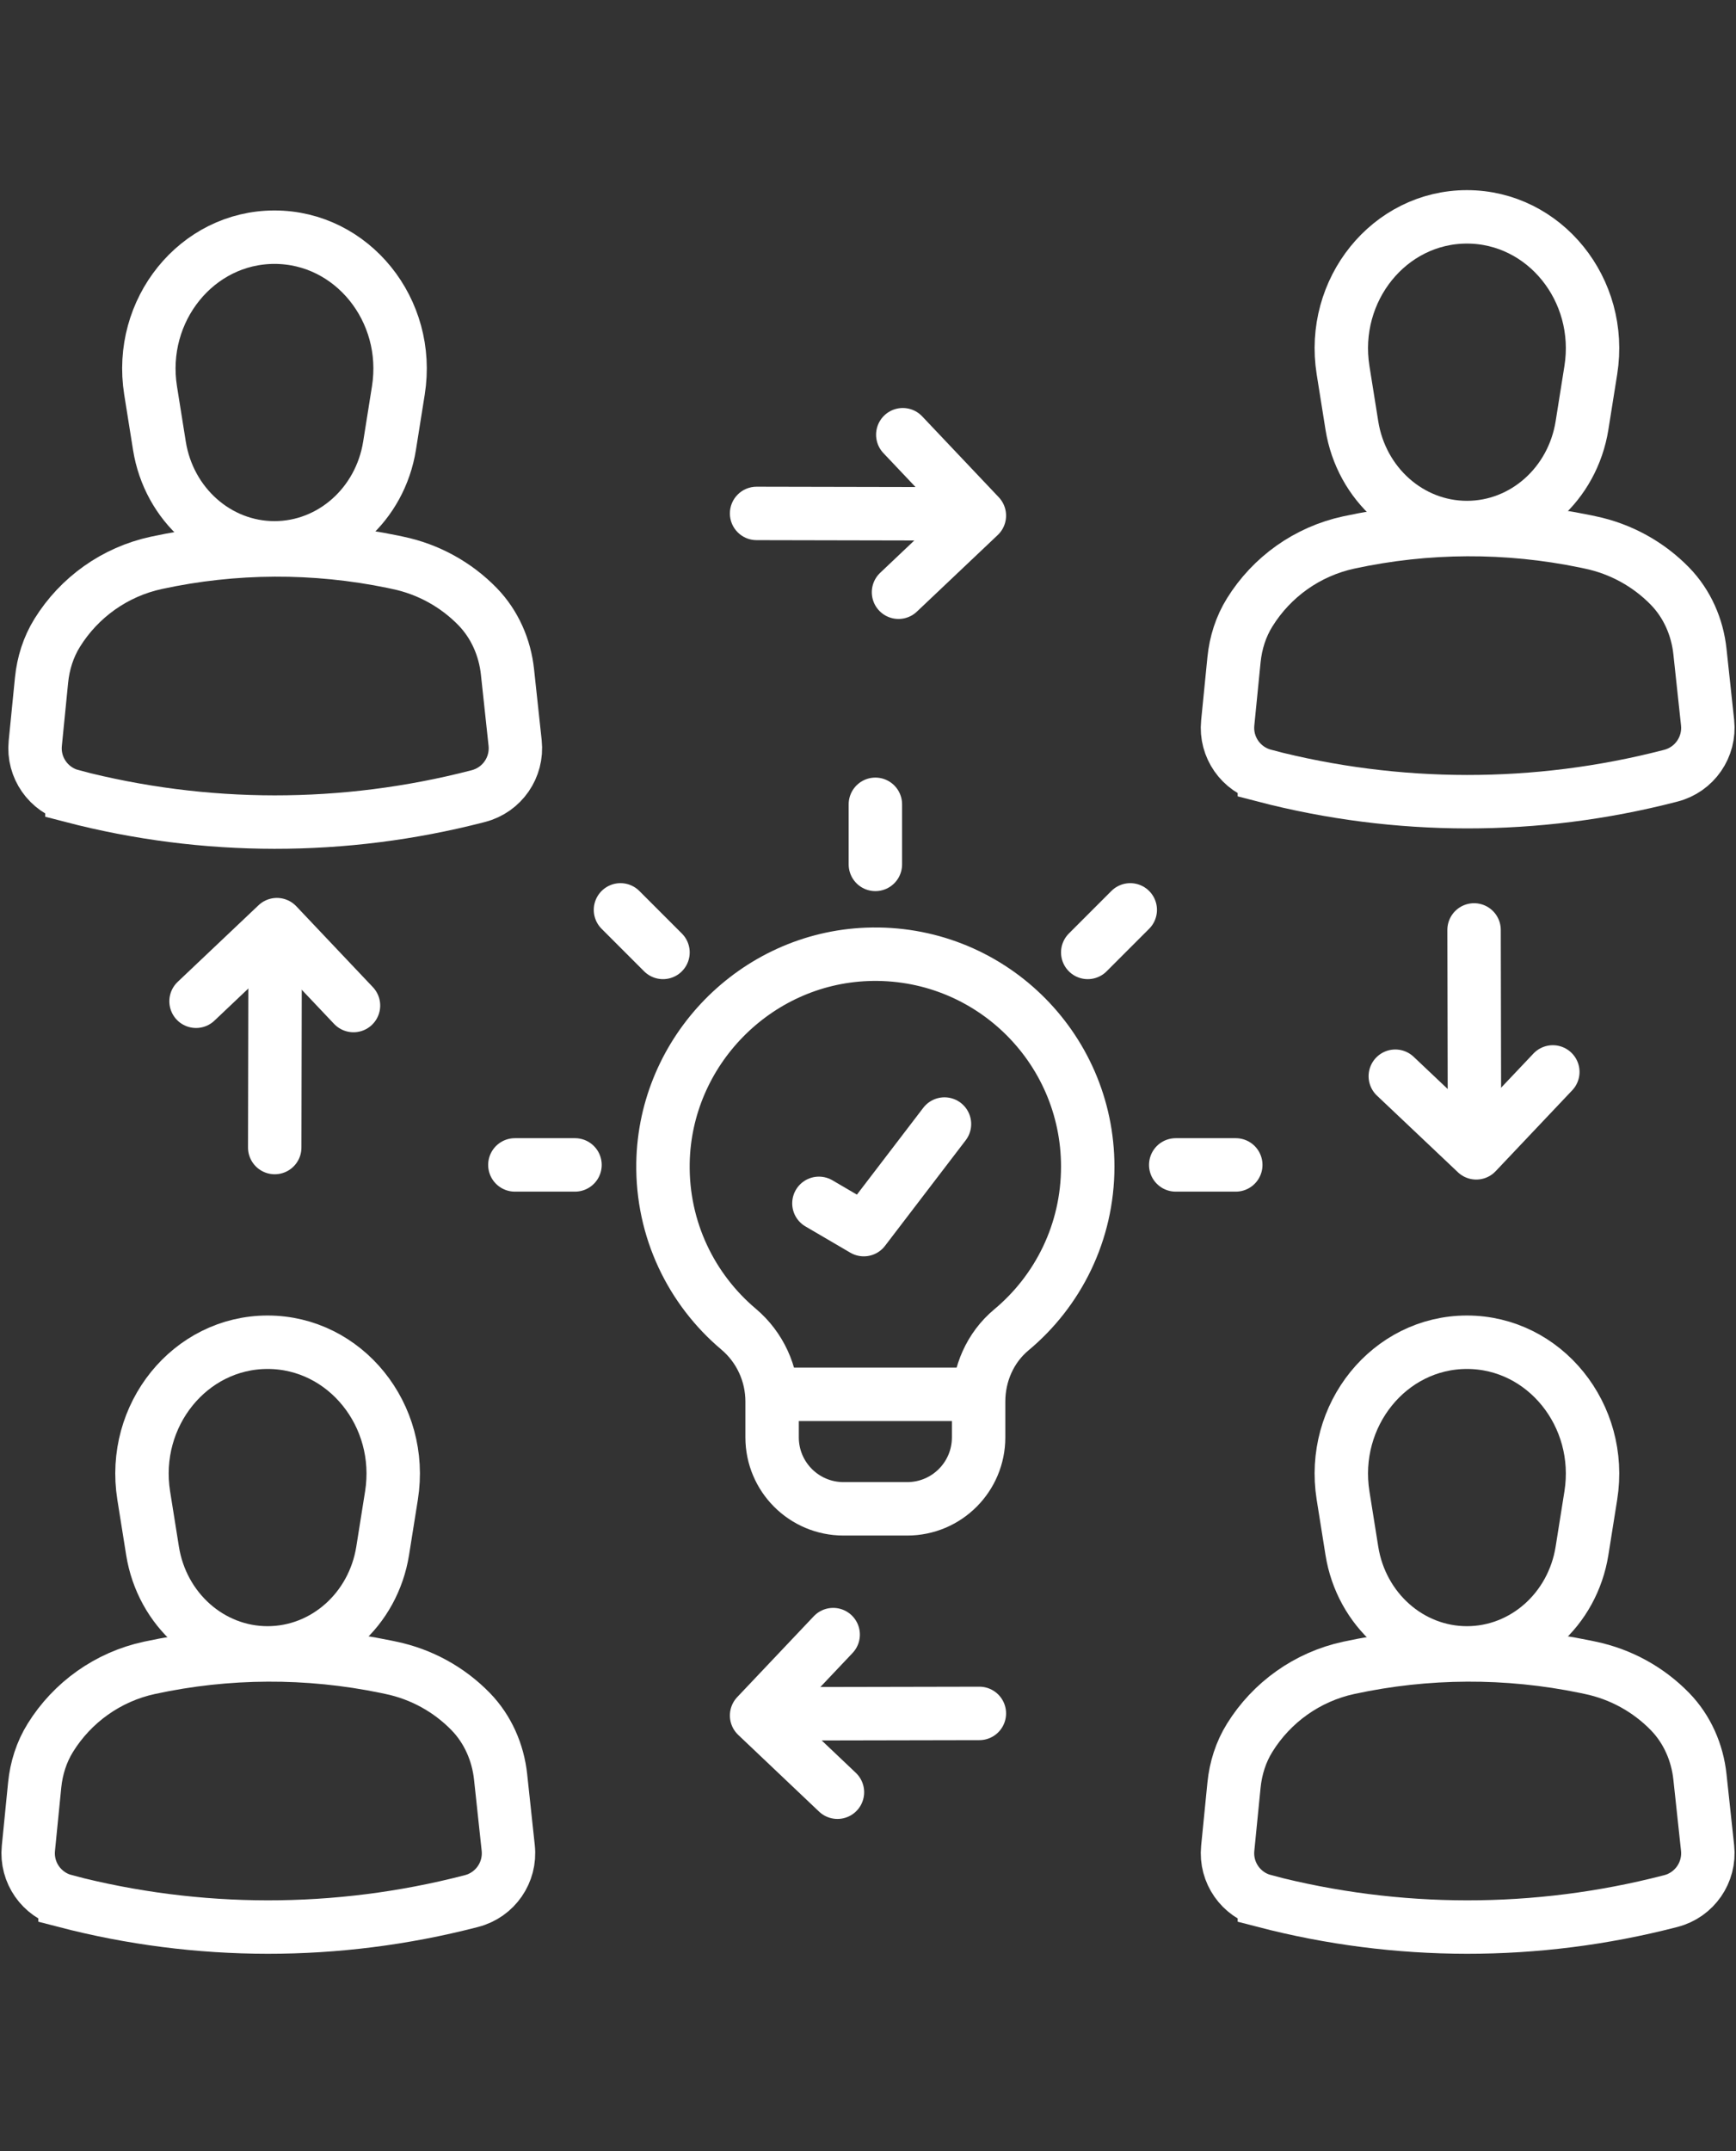
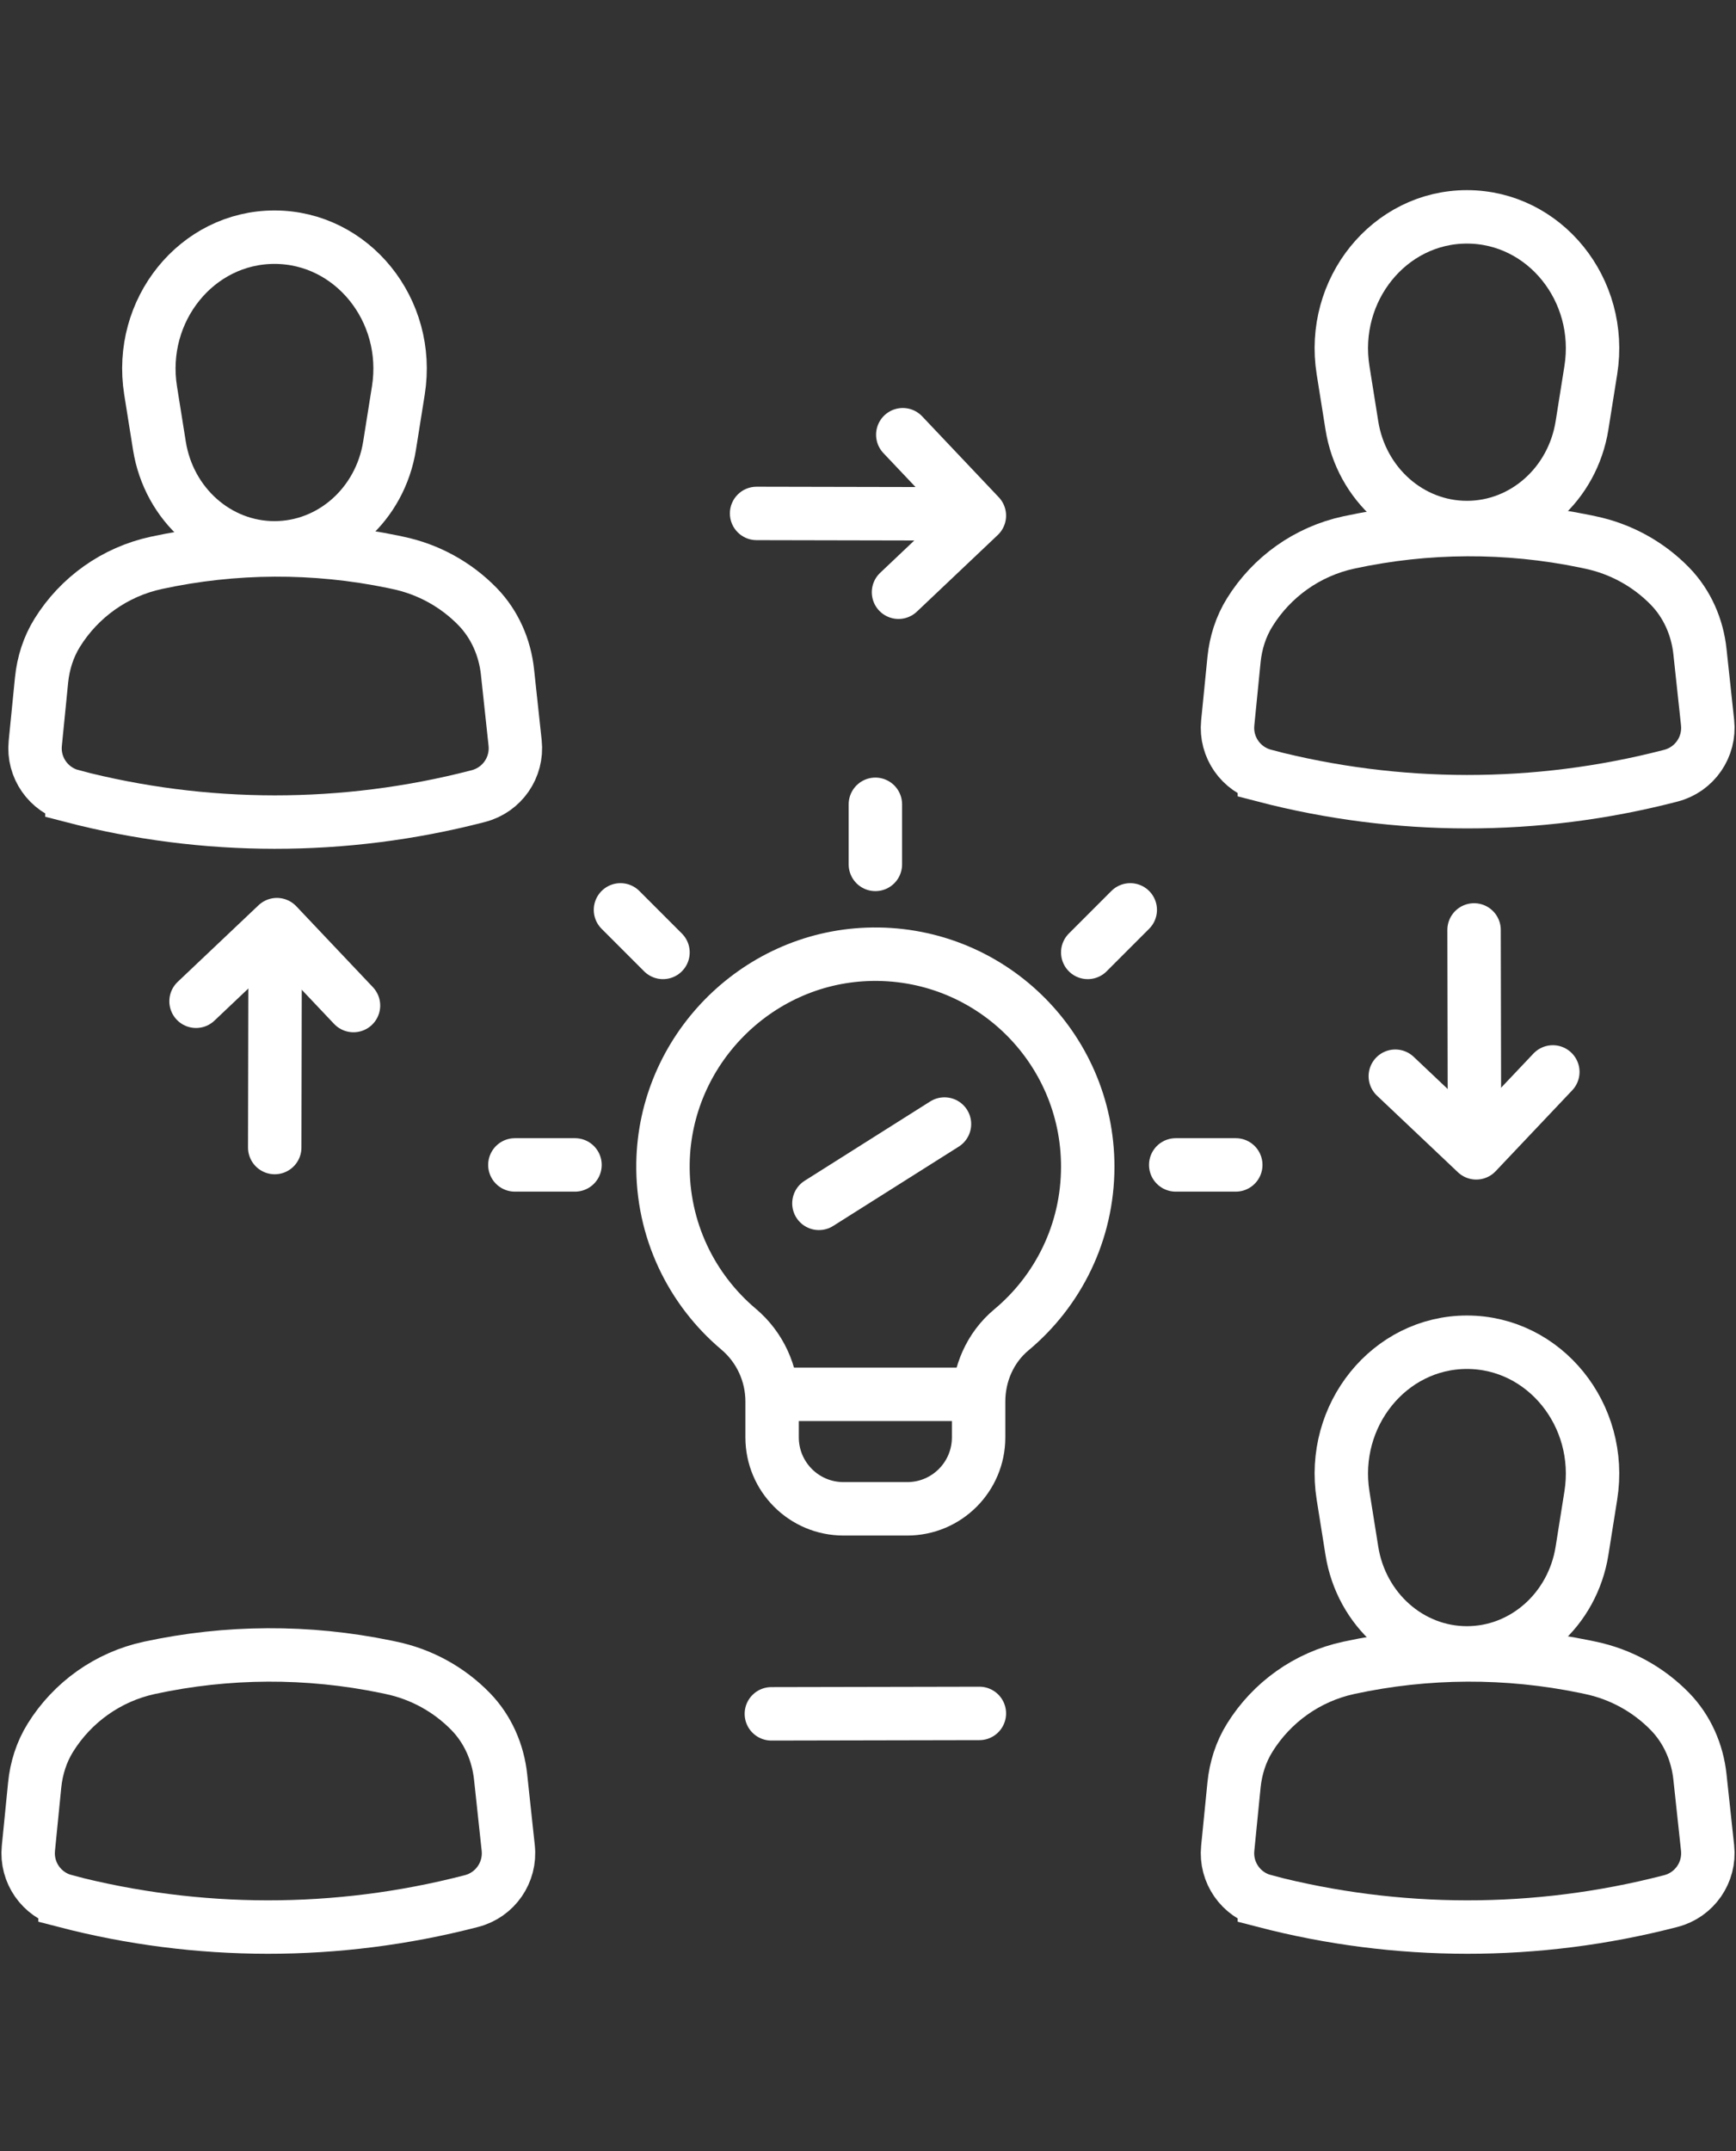
<svg xmlns="http://www.w3.org/2000/svg" fill="none" viewBox="0 0 130 161" height="161" width="130">
  <rect x="0" y="0" width="130" height="161" fill="#333333" stroke="none" />
-   <path stroke-linejoin="round" stroke-linecap="round" stroke-miterlimit="10" stroke-width="4" stroke="white" d="M70.727 84.129L64.685 92.031L61.324 90.065" />
+   <path stroke-linejoin="round" stroke-linecap="round" stroke-miterlimit="10" stroke-width="4" stroke="white" d="M70.727 84.129L61.324 90.065" />
  <path stroke-linecap="round" stroke-miterlimit="10" stroke-width="4" stroke="white" d="M65.552 64.696V60.199" />
  <path stroke-linecap="round" stroke-miterlimit="10" stroke-width="4" stroke="white" d="M43.059 87.188H38.556" />
  <path stroke-linecap="round" stroke-miterlimit="10" stroke-width="4" stroke="white" d="M49.648 71.284L46.464 68.1" />
  <path stroke-linecap="round" stroke-miterlimit="10" stroke-width="4" stroke="white" d="M88.044 87.188H92.541" />
  <path stroke-linecap="round" stroke-miterlimit="10" stroke-width="4" stroke="white" d="M81.455 71.284L84.639 68.1" />
  <path stroke-miterlimit="10" stroke-width="4" stroke="white" d="M81.455 87.32C81.455 78.332 73.999 71.084 64.93 71.429C56.557 71.749 49.792 78.671 49.648 87.044C49.566 92.037 51.783 96.509 55.307 99.48C56.903 100.824 57.819 102.809 57.819 104.894V107.582C57.819 110.535 60.213 112.928 63.165 112.928H67.938C70.89 112.928 73.283 110.535 73.283 107.582V104.9C73.283 102.84 74.15 100.856 75.733 99.537C79.231 96.622 81.455 92.232 81.455 87.32Z" />
  <path stroke-miterlimit="10" stroke-width="4" stroke="white" d="M57.819 104.36H73.283" />
  <path stroke-linejoin="round" stroke-linecap="round" stroke-miterlimit="10" stroke-width="4" stroke="white" d="M116.283 80.229L110.549 86.284L104.487 80.549" />
  <path stroke-linejoin="round" stroke-linecap="round" stroke-miterlimit="10" stroke-width="4" stroke="white" d="M110.385 69.601L110.417 85.178" />
  <path stroke-linejoin="round" stroke-linecap="round" stroke-miterlimit="10" stroke-width="4" stroke="white" d="M26.471 75.26L20.736 69.205L14.681 74.94" />
  <path stroke-linejoin="round" stroke-linecap="round" stroke-miterlimit="10" stroke-width="4" stroke="white" d="M20.573 85.888L20.605 70.311" />
  <path stroke-linejoin="round" stroke-linecap="round" stroke-miterlimit="10" stroke-width="4" stroke="white" d="M67.285 44.326L73.34 38.592L67.605 32.537" />
  <path fill="white" d="M56.662 36.428C55.557 36.426 54.66 37.32 54.657 38.424C54.655 39.529 55.549 40.426 56.654 40.428L56.662 36.428ZM56.654 40.428L72.23 40.46L72.239 36.46L56.662 36.428L56.654 40.428Z" />
-   <path stroke-linejoin="round" stroke-linecap="round" stroke-miterlimit="10" stroke-width="4" stroke="white" d="M62.712 134.139L56.657 128.398L62.392 122.343" />
  <path stroke-linejoin="round" stroke-linecap="round" stroke-miterlimit="10" stroke-width="4" stroke="white" d="M73.34 128.241L57.763 128.272" />
  <path stroke-miterlimit="10" stroke-width="4" stroke="white" d="M109.851 39.484C114.123 39.484 117.766 36.249 118.469 31.84L119.128 27.701C120.083 21.696 115.661 16.231 109.851 16.231C104.042 16.231 99.62 21.696 100.574 27.701L101.234 31.84C101.937 36.249 105.58 39.484 109.851 39.484Z" />
  <path stroke-miterlimit="10" stroke-width="4" stroke="white" d="M94.683 58.05C92.924 57.592 91.756 55.921 91.938 54.112L92.409 49.37C92.535 48.12 92.918 46.901 93.584 45.834C95.229 43.183 97.892 41.274 101.001 40.602C106.837 39.339 112.873 39.314 118.72 40.52L119.072 40.595C121.377 41.073 123.456 42.228 125.064 43.88C126.345 45.199 127.105 46.939 127.3 48.767L127.872 54.087C128.066 55.908 126.898 57.598 125.121 58.057L125.026 58.082C115.071 60.651 104.632 60.644 94.683 58.057V58.05Z" />
  <path stroke-miterlimit="10" stroke-width="4" stroke="white" d="M109.851 123.712C114.123 123.712 117.766 120.477 118.469 116.068L119.128 111.929C120.083 105.924 115.661 100.46 109.851 100.46C104.042 100.46 99.62 105.924 100.574 111.929L101.234 116.068C101.937 120.477 105.58 123.712 109.851 123.712Z" />
  <path stroke-miterlimit="10" stroke-width="4" stroke="white" d="M94.683 142.279C92.924 141.82 91.756 140.15 91.938 138.341L92.409 133.599C92.535 132.349 92.918 131.13 93.584 130.062C95.229 127.412 97.892 125.502 101.001 124.83C106.837 123.568 112.873 123.543 118.72 124.749L119.072 124.824C121.377 125.301 123.456 126.457 125.064 128.109C126.345 129.428 127.105 131.168 127.3 132.996L127.872 138.316C128.066 140.137 126.898 141.827 125.121 142.285L125.026 142.31C115.071 144.879 104.632 144.873 94.683 142.285V142.279Z" />
-   <path stroke-miterlimit="10" stroke-width="4" stroke="white" d="M20.039 123.712C24.31 123.712 27.953 120.477 28.657 116.068L29.316 111.929C30.271 105.924 25.849 100.46 20.039 100.46C14.229 100.46 9.807 105.924 10.762 111.929L11.422 116.068C12.125 120.477 15.768 123.712 20.039 123.712Z" />
  <path stroke-miterlimit="10" stroke-width="4" stroke="white" d="M4.871 142.279C3.112 141.82 1.944 140.15 2.126 138.341L2.597 133.599C2.722 132.349 3.106 131.13 3.771 130.062C5.417 127.412 8.08 125.502 11.189 124.83C17.024 123.568 23.06 123.543 28.908 124.749L29.26 124.824C31.565 125.301 33.644 126.457 35.252 128.109C36.533 129.428 37.293 131.168 37.488 132.996L38.059 138.316C38.254 140.137 37.086 141.827 35.308 142.285L35.214 142.31C25.259 144.879 14.82 144.873 4.871 142.285V142.279Z" />
  <path stroke-miterlimit="10" stroke-width="4" stroke="white" d="M20.554 41.004C24.825 41.004 28.468 37.769 29.172 33.36L29.831 29.221C30.786 23.216 26.364 17.752 20.554 17.752C14.744 17.752 10.322 23.216 11.277 29.221L11.937 33.36C12.64 37.769 16.283 41.004 20.554 41.004Z" />
  <path stroke-miterlimit="10" stroke-width="4" stroke="white" d="M5.386 59.577C3.627 59.118 2.459 57.447 2.641 55.639L3.112 50.896C3.238 49.646 3.621 48.428 4.286 47.36C5.932 44.71 8.595 42.8 11.704 42.128C17.539 40.866 23.576 40.84 29.423 42.046L29.775 42.122C32.08 42.599 34.159 43.755 35.767 45.407C37.048 46.726 37.808 48.466 38.003 50.293L38.575 55.613C38.769 57.435 37.601 59.124 35.823 59.583L35.729 59.608C25.774 62.177 15.335 62.171 5.386 59.583V59.577Z" />
</svg>